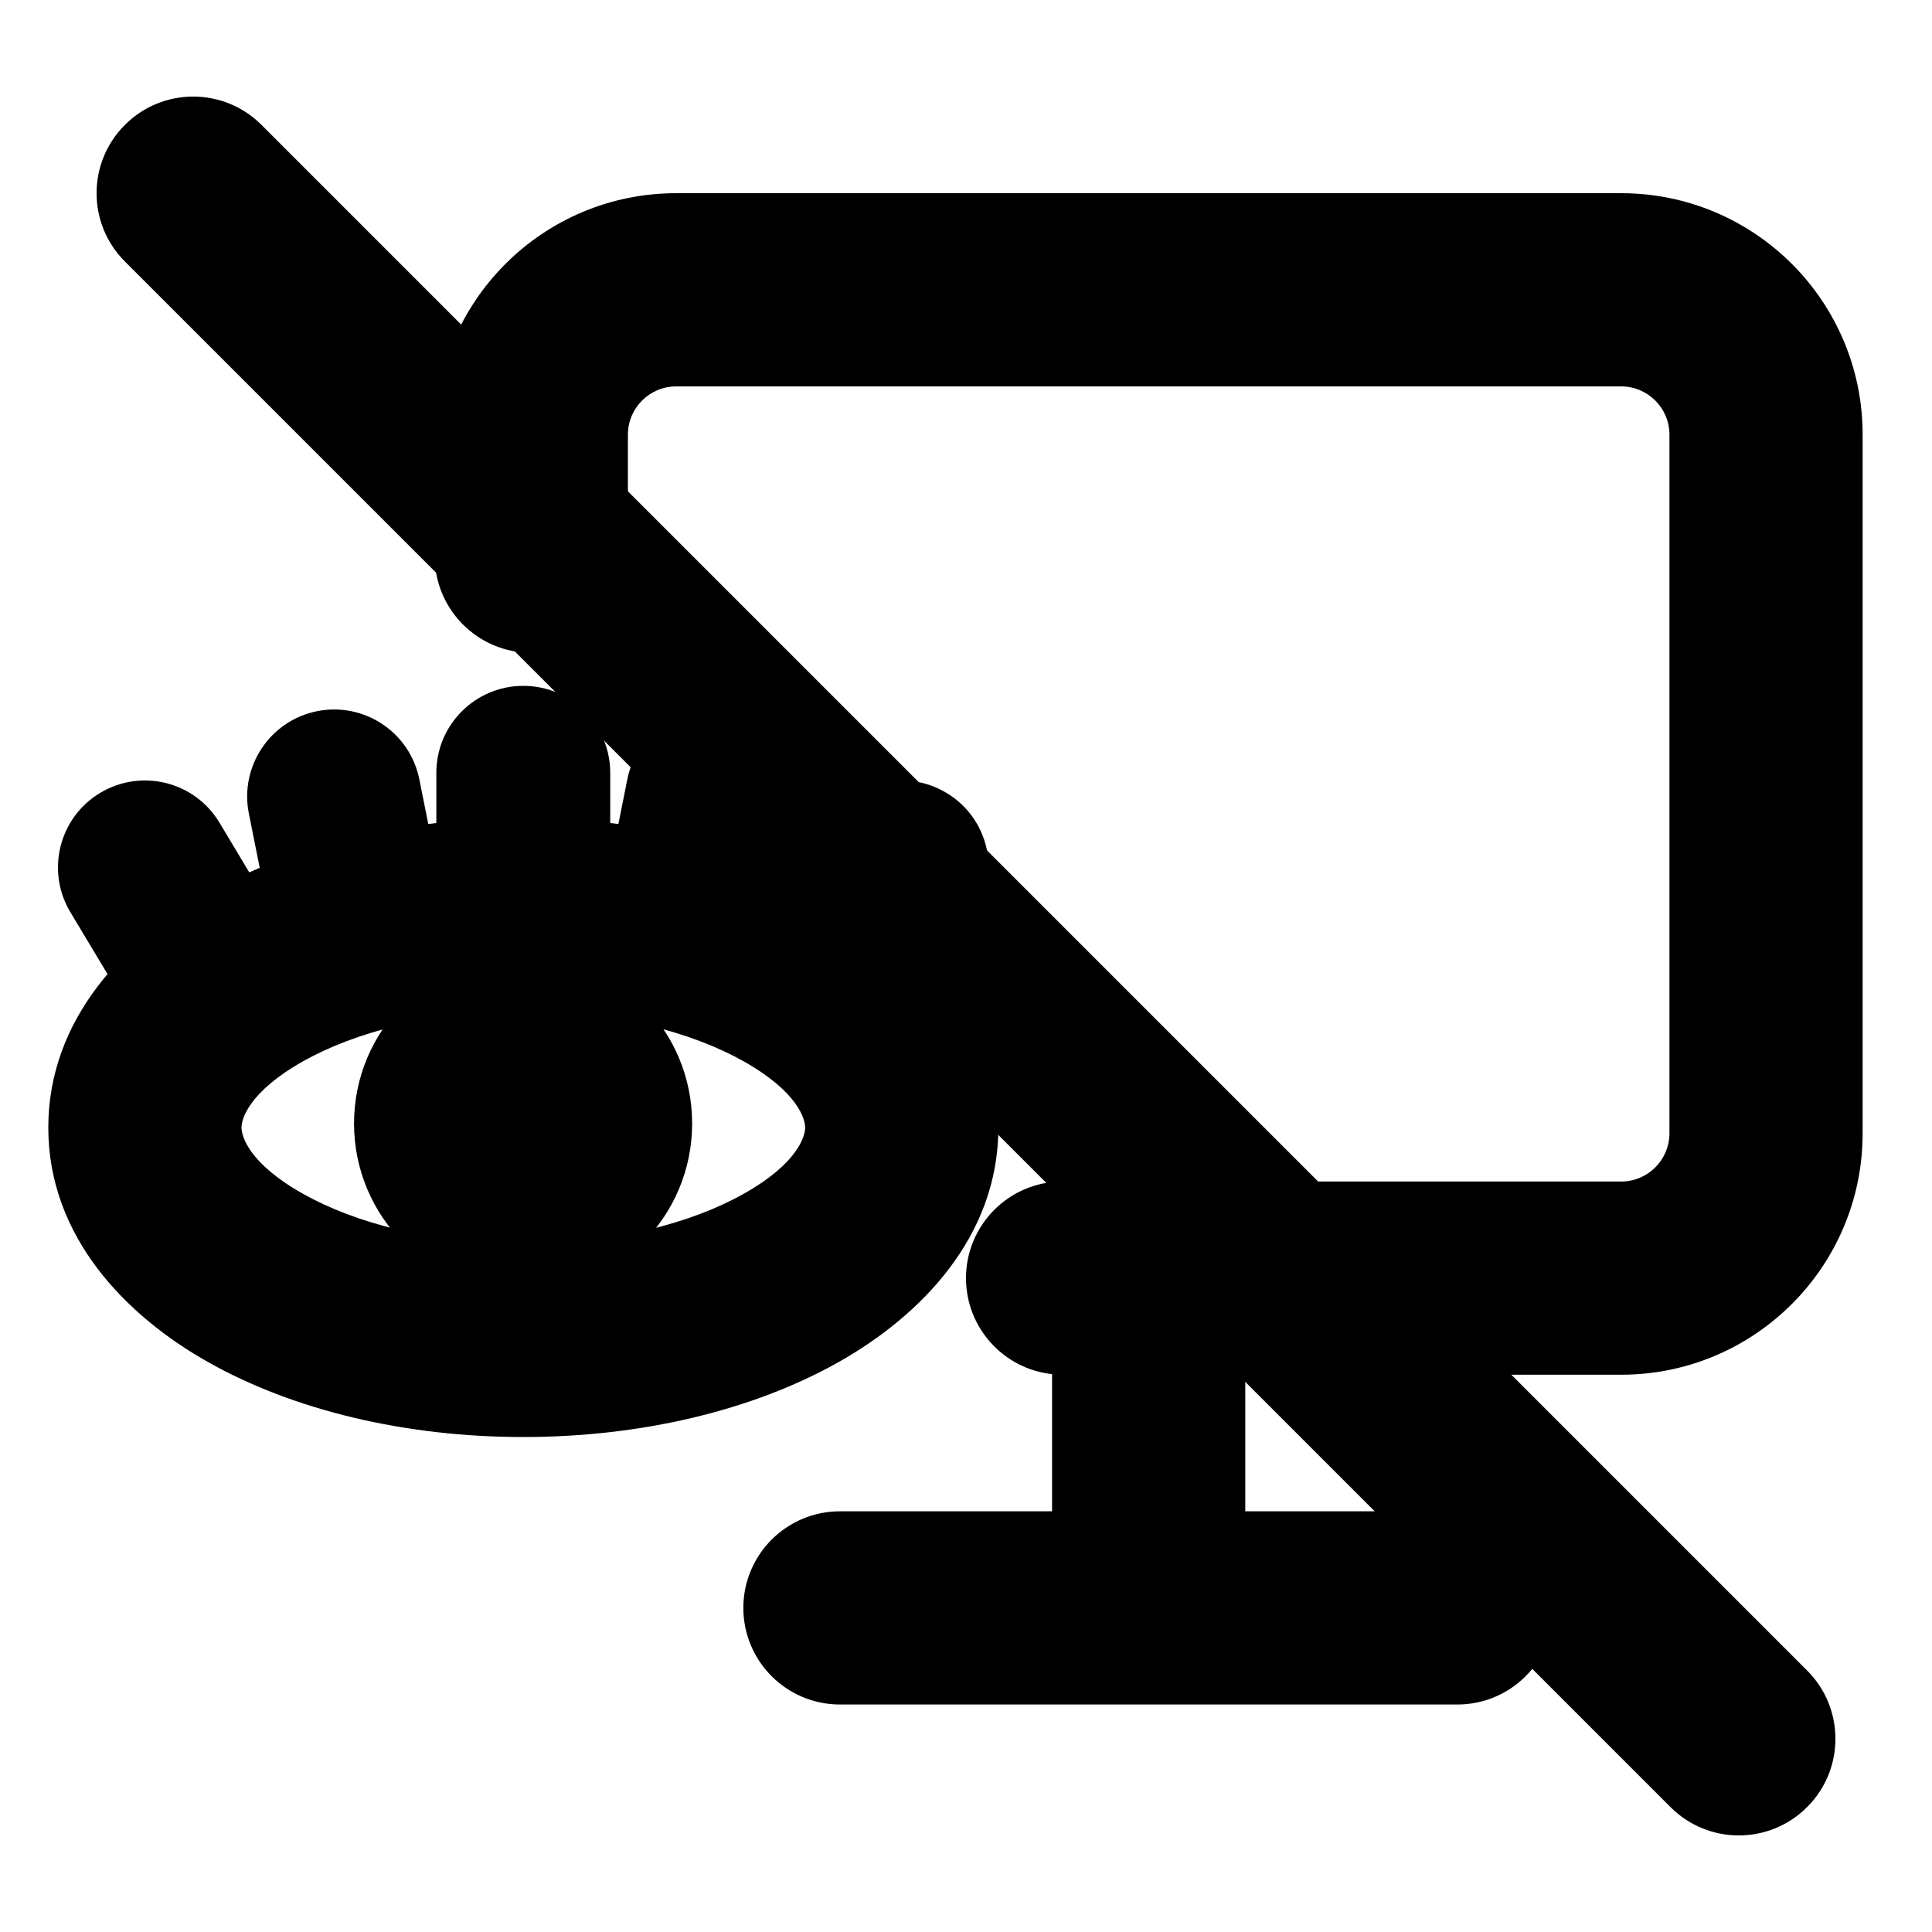
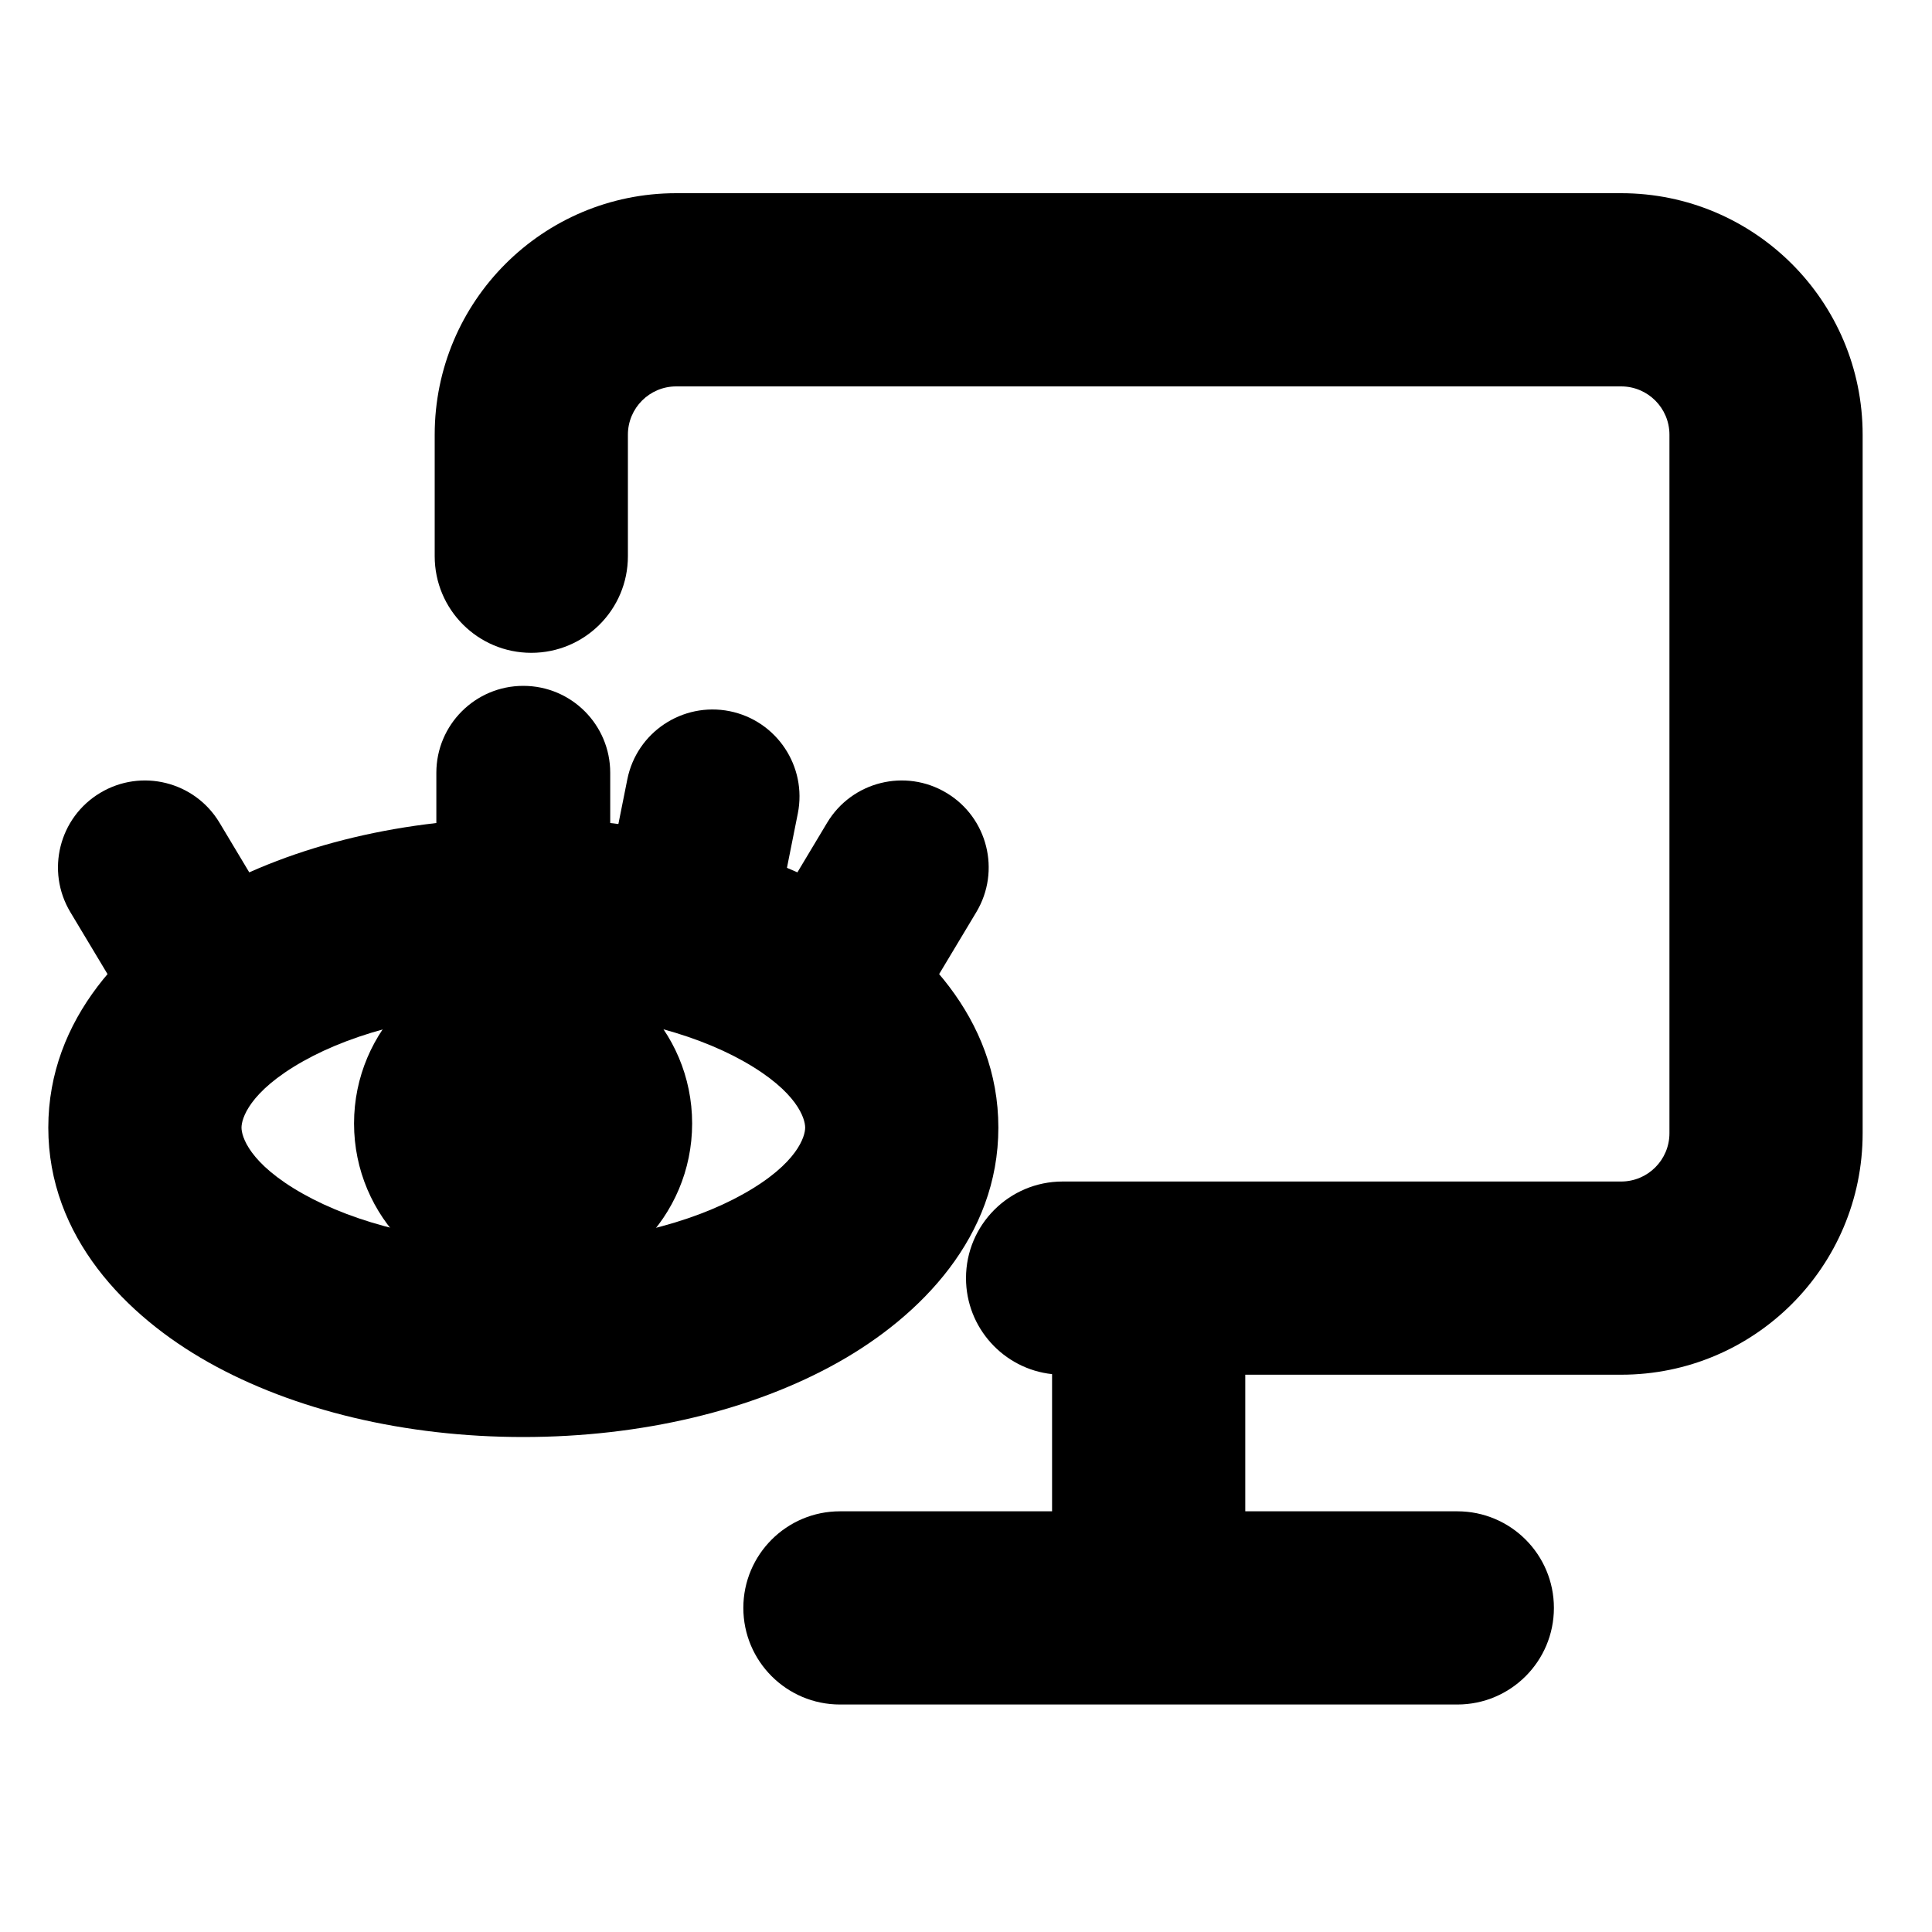
<svg xmlns="http://www.w3.org/2000/svg" viewBox="0 0 20 20" fill="none">
  <path fill-rule="evenodd" clip-rule="evenodd" d="M4.5 4.5C4.5 3.119 5.619 2 7 2H16.782C18.162 2 19.282 3.119 19.282 4.5V11.731C19.282 13.112 18.162 14.231 16.782 14.231H12.891V16.071C12.891 16.624 12.443 17.071 11.891 17.071C11.338 17.071 10.891 16.624 10.891 16.071V14.225C10.39 14.171 10 13.746 10 13.231C10 12.679 10.448 12.231 11 12.231H16.782C17.058 12.231 17.282 12.007 17.282 11.731V4.5C17.282 4.224 17.058 4 16.782 4H7C6.724 4 6.5 4.224 6.5 4.5V5.758C6.5 6.311 6.052 6.758 5.5 6.758C4.948 6.758 4.5 6.311 4.5 5.758V4.5Z" fill="currentColor" />
  <path fill-rule="evenodd" clip-rule="evenodd" d="M7.695 16.645C7.695 16.093 8.143 15.645 8.695 15.645H15.086C15.639 15.645 16.086 16.093 16.086 16.645C16.086 17.197 15.639 17.645 15.086 17.645H8.695C8.143 17.645 7.695 17.197 7.695 16.645Z" fill="currentColor" />
  <path fill-rule="evenodd" clip-rule="evenodd" d="M3.138 12.359C3.671 12.659 4.475 12.876 5.417 12.876C6.36 12.876 7.164 12.659 7.697 12.359C8.262 12.042 8.335 11.759 8.335 11.673C8.335 11.586 8.262 11.304 7.697 10.986C7.164 10.686 6.36 10.469 5.417 10.469C4.475 10.469 3.671 10.686 3.138 10.986C2.573 11.304 2.5 11.586 2.5 11.673C2.5 11.759 2.573 12.042 3.138 12.359ZM2.157 14.102C1.304 13.622 0.5 12.803 0.5 11.673C0.5 10.542 1.304 9.723 2.157 9.243C3.042 8.745 4.196 8.469 5.417 8.469C6.638 8.469 7.793 8.745 8.678 9.243C9.531 9.723 10.335 10.542 10.335 11.673C10.335 12.803 9.531 13.622 8.678 14.102C7.793 14.6 6.638 14.876 5.417 14.876C4.196 14.876 3.042 14.6 2.157 14.102Z" fill="currentColor" />
  <path fill-rule="evenodd" clip-rule="evenodd" d="M5.417 7.1C5.915 7.1 6.317 7.503 6.317 8L6.317 9.469C6.317 9.966 5.915 10.369 5.417 10.369C4.92 10.369 4.517 9.966 4.517 9.469L4.517 8C4.517 7.503 4.92 7.1 5.417 7.1Z" fill="currentColor" />
  <path fill-rule="evenodd" clip-rule="evenodd" d="M7.553 7.362C8.04 7.46 8.356 7.934 8.259 8.421L8.014 9.646C7.916 10.133 7.442 10.449 6.955 10.352C6.467 10.254 6.151 9.78 6.249 9.293L6.494 8.068C6.591 7.581 7.065 7.265 7.553 7.362Z" fill="currentColor" />
-   <path fill-rule="evenodd" clip-rule="evenodd" d="M3.282 7.362C2.795 7.46 2.479 7.934 2.576 8.421L2.821 9.646C2.919 10.133 3.393 10.449 3.88 10.352C4.367 10.254 4.684 9.78 4.586 9.293L4.341 8.068C4.244 7.581 3.77 7.265 3.282 7.362Z" fill="currentColor" />
  <path fill-rule="evenodd" clip-rule="evenodd" d="M1.037 8.208C0.611 8.463 0.473 9.016 0.728 9.442L1.463 10.667C1.718 11.093 2.271 11.231 2.698 10.975C3.124 10.72 3.262 10.167 3.006 9.741L2.272 8.516C2.016 8.09 1.463 7.952 1.037 8.208Z" fill="currentColor" />
  <path fill-rule="evenodd" clip-rule="evenodd" d="M9.798 8.208C10.224 8.463 10.362 9.016 10.107 9.442L9.372 10.667C9.116 11.093 8.564 11.231 8.137 10.975C7.711 10.72 7.573 10.167 7.829 9.741L8.563 8.516C8.819 8.09 9.372 7.952 9.798 8.208Z" fill="currentColor" />
  <path d="M5.415 10.88C5.829 10.88 6.165 11.216 6.165 11.63C6.165 12.044 5.829 12.38 5.415 12.38C5.001 12.38 4.665 12.044 4.665 11.63C4.665 11.216 5.001 10.88 5.415 10.88Z" fill="currentColor" />
  <path fill-rule="evenodd" clip-rule="evenodd" d="M5.665 11.63C5.665 11.492 5.553 11.38 5.415 11.38C5.277 11.38 5.165 11.492 5.165 11.63C5.165 11.768 5.277 11.88 5.415 11.88C5.553 11.88 5.665 11.768 5.665 11.63ZM5.415 13.38C4.449 13.38 3.665 12.597 3.665 11.63C3.665 10.664 4.449 9.88 5.415 9.88C6.382 9.88 7.165 10.664 7.165 11.63C7.165 12.597 6.382 13.38 5.415 13.38Z" fill="currentColor" />
-   <path d="M1.293 2.707C0.902 2.317 0.902 1.683 1.293 1.293C1.683 0.902 2.317 0.902 2.707 1.293L18.707 17.293C19.098 17.683 19.098 18.317 18.707 18.707C18.317 19.098 17.683 19.098 17.293 18.707L1.293 2.707Z" fill="currentColor" />
</svg>